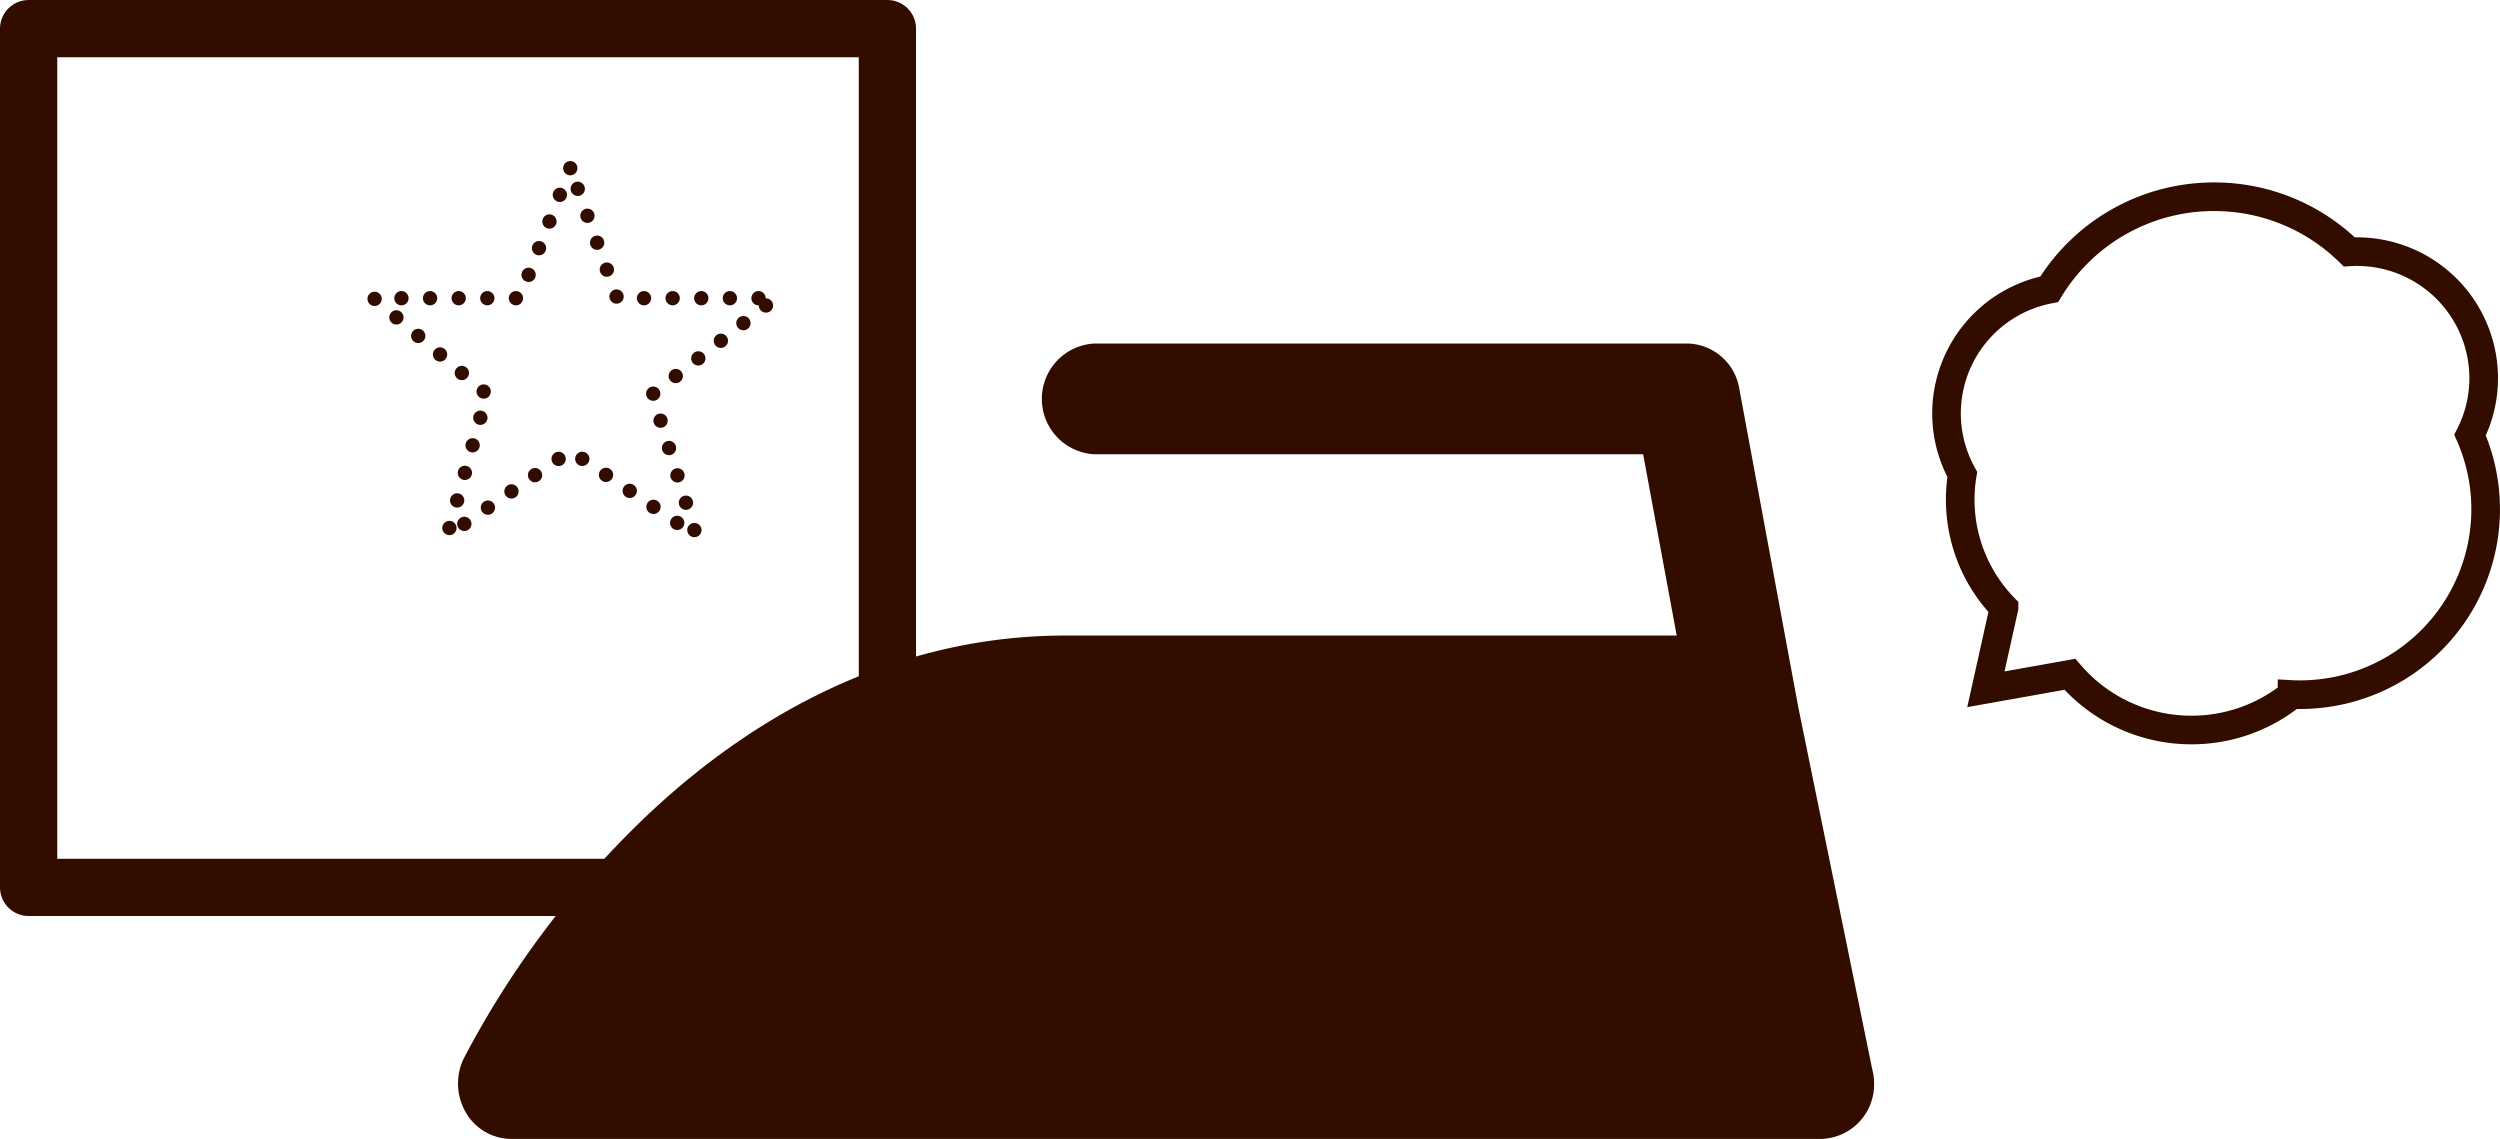
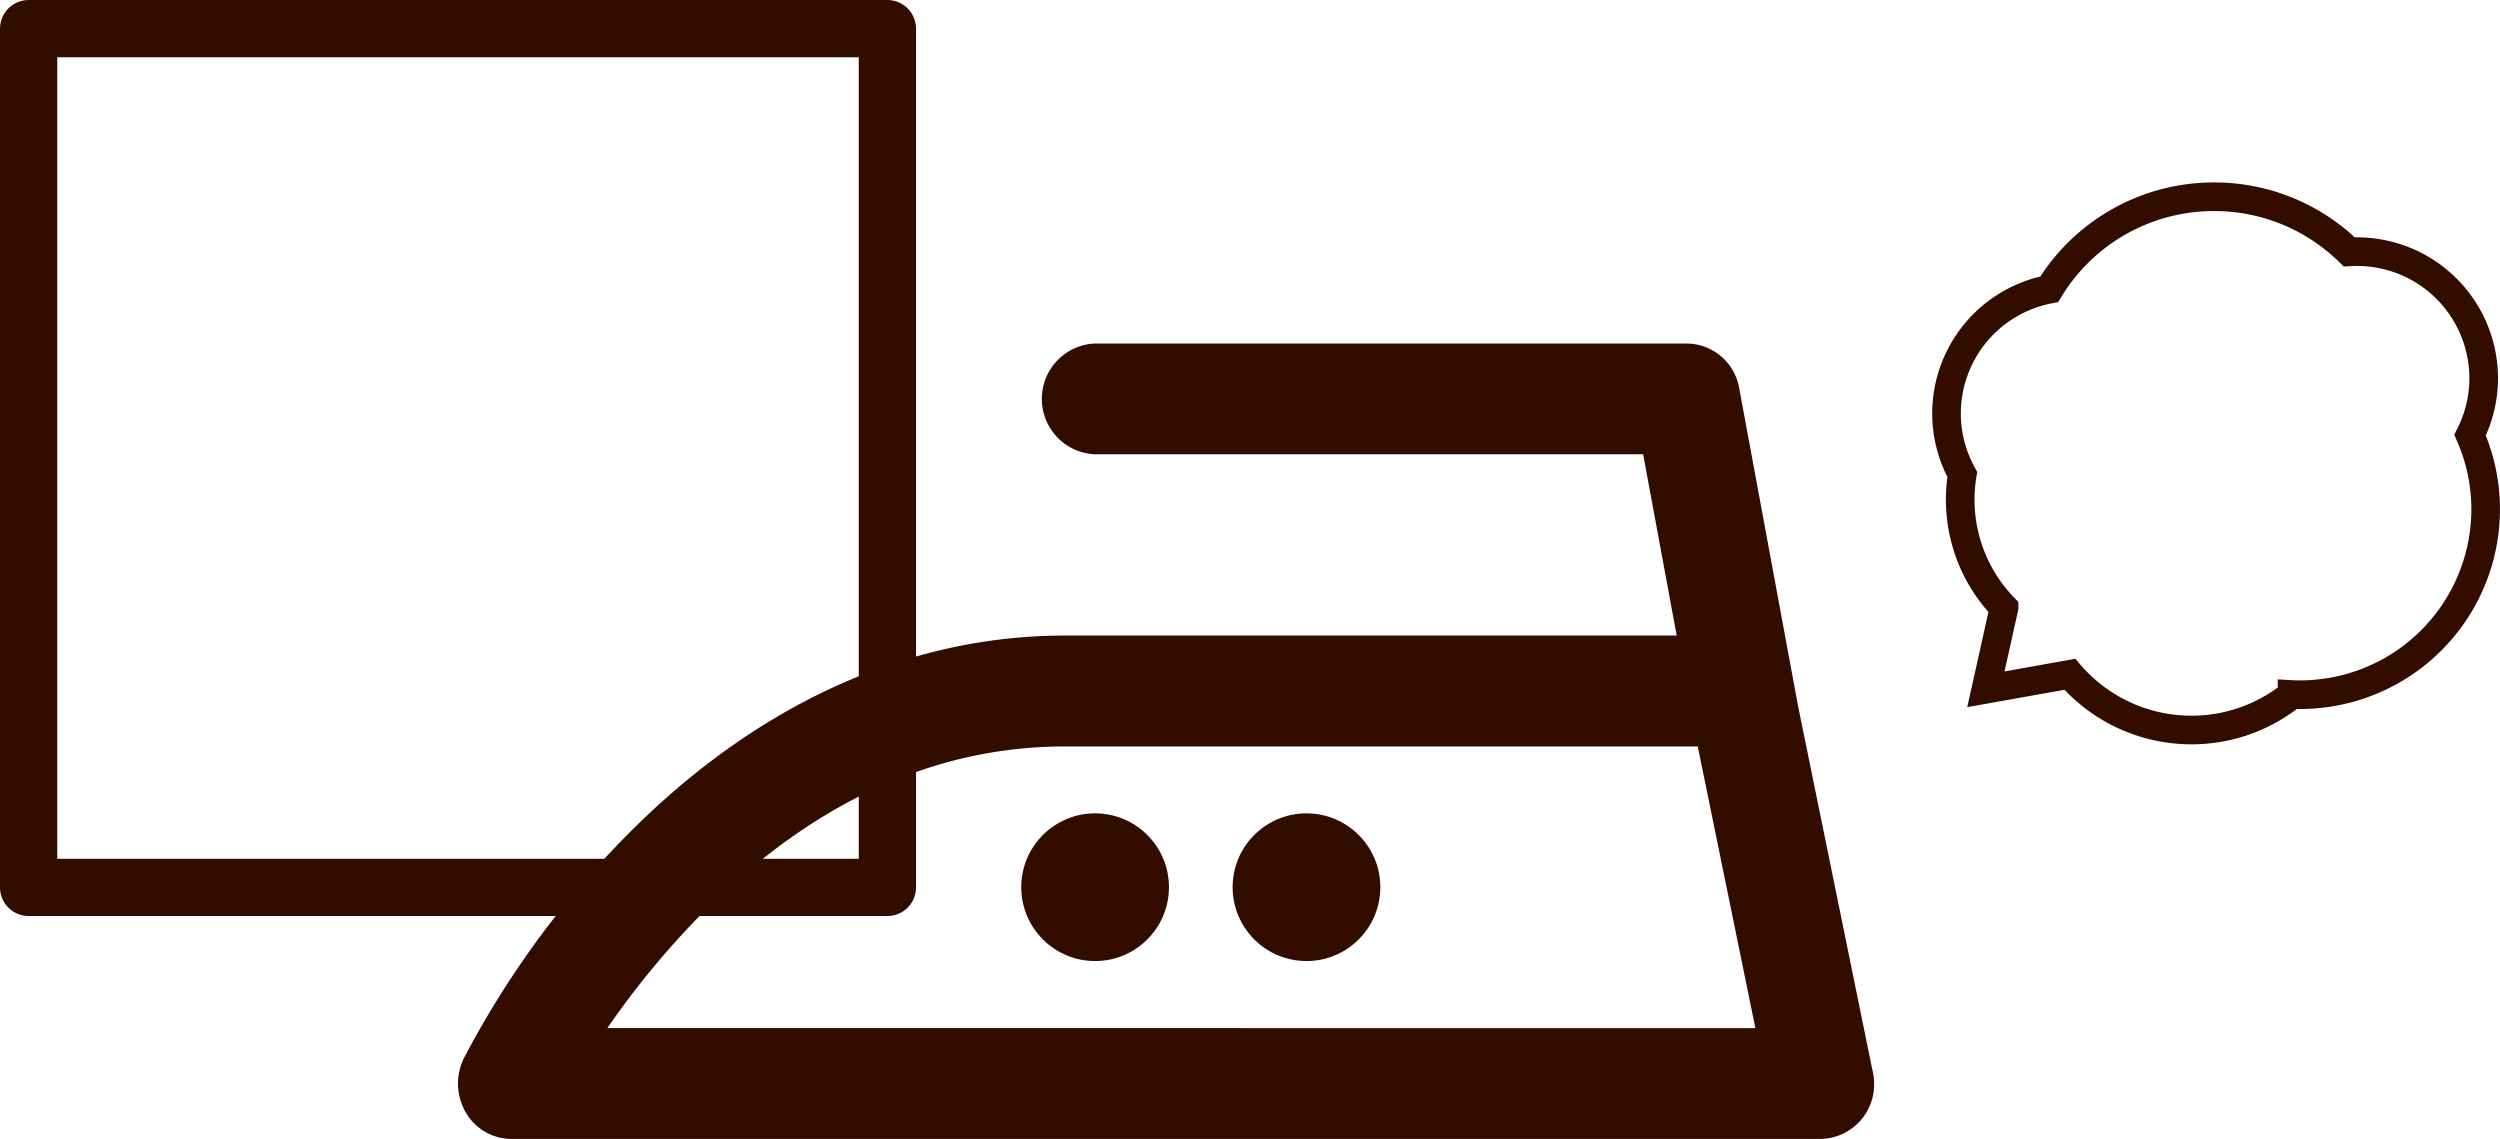
<svg xmlns="http://www.w3.org/2000/svg" width="87.334" height="39.783">
  <g transform="translate(16 12)" fill="#330c00" data-name="グループ 7307">
    <path data-name="パス 7546" d="m49.401 25.34-2.586-12.664-2.057-11.108A1.877 1.877 0 0 0 42.937 0H22.244a1.937 1.937 0 0 0 0 3.87h19.157l1.172 6.332H21.208c-5.69 0-11.136 2.569-15.749 7.429a32.491 32.491 0 0 0-5.258 7.345 2.008 2.008 0 0 0 .073 1.888 1.84 1.84 0 0 0 1.581.923h45.759a1.9 1.9 0 0 0 1.855-1.935 2.011 2.011 0 0 0-.068-.512zM5.218 23.913a29.716 29.716 0 0 1 2.953-3.637c3.938-4.116 8.325-6.2 13.038-6.2h22.1l2.013 9.841z" />
    <circle data-name="楕円形 424" cx="2.58" cy="2.58" r="2.58" transform="translate(19.676 16.413)" />
    <circle data-name="楕円形 425" cx="2.58" cy="2.58" r="2.58" transform="translate(27.06 16.413)" />
-     <path data-name="パス 7548" d="M43.402 12.297s-20.073-1.178-25.533.421-15.5 12.034-15.5 12.034l44.4.673z" />
+     <path data-name="パス 7548" d="M43.402 12.297l44.4.673z" />
  </g>
  <g data-name="グループ 7309">
    <g data-name="グループ 7308">
-       <path data-name="パス 7221" d="m19.922 5.875-1.775 4.542h-5.088l3.951 3.357-1.385 4.937 4.3-2.962 4.393 2.962-1.527-4.937 4.293-3.357h-5.525z" fill="none" stroke="#330c00" stroke-linecap="round" stroke-linejoin="round" stroke-width=".5" stroke-dasharray="0 1" />
-     </g>
+       </g>
    <g data-name="長方形 23015" fill="none" stroke="#330c00" stroke-linejoin="round" stroke-width="2">
-       <path d="M0 0h32v32H0z" stroke="none" />
      <path d="M1 1h30v30H1z" />
    </g>
  </g>
  <path data-name="合体 13" d="m72.308 23.556-2.934.523.634-2.849a5.414 5.414 0 0 1-1.53-3.779 5.282 5.282 0 0 1 .072-.876 4.409 4.409 0 0 1-.551-2.136 4.421 4.421 0 0 1 3.588-4.334 6.731 6.731 0 0 1 5.76-3.232 6.722 6.722 0 0 1 4.721 1.926c.087-.005.174-.008.263-.008a4.425 4.425 0 0 1 4.433 4.416 4.382 4.382 0 0 1-.476 1.993 6.428 6.428 0 0 1 .545 2.6 6.484 6.484 0 0 1-6.5 6.468c-.086 0-.175 0-.263-.005a5.587 5.587 0 0 1-3.519 1.239 5.6 5.6 0 0 1-4.243-1.946z" fill="none" stroke="#330c00" />
</svg>